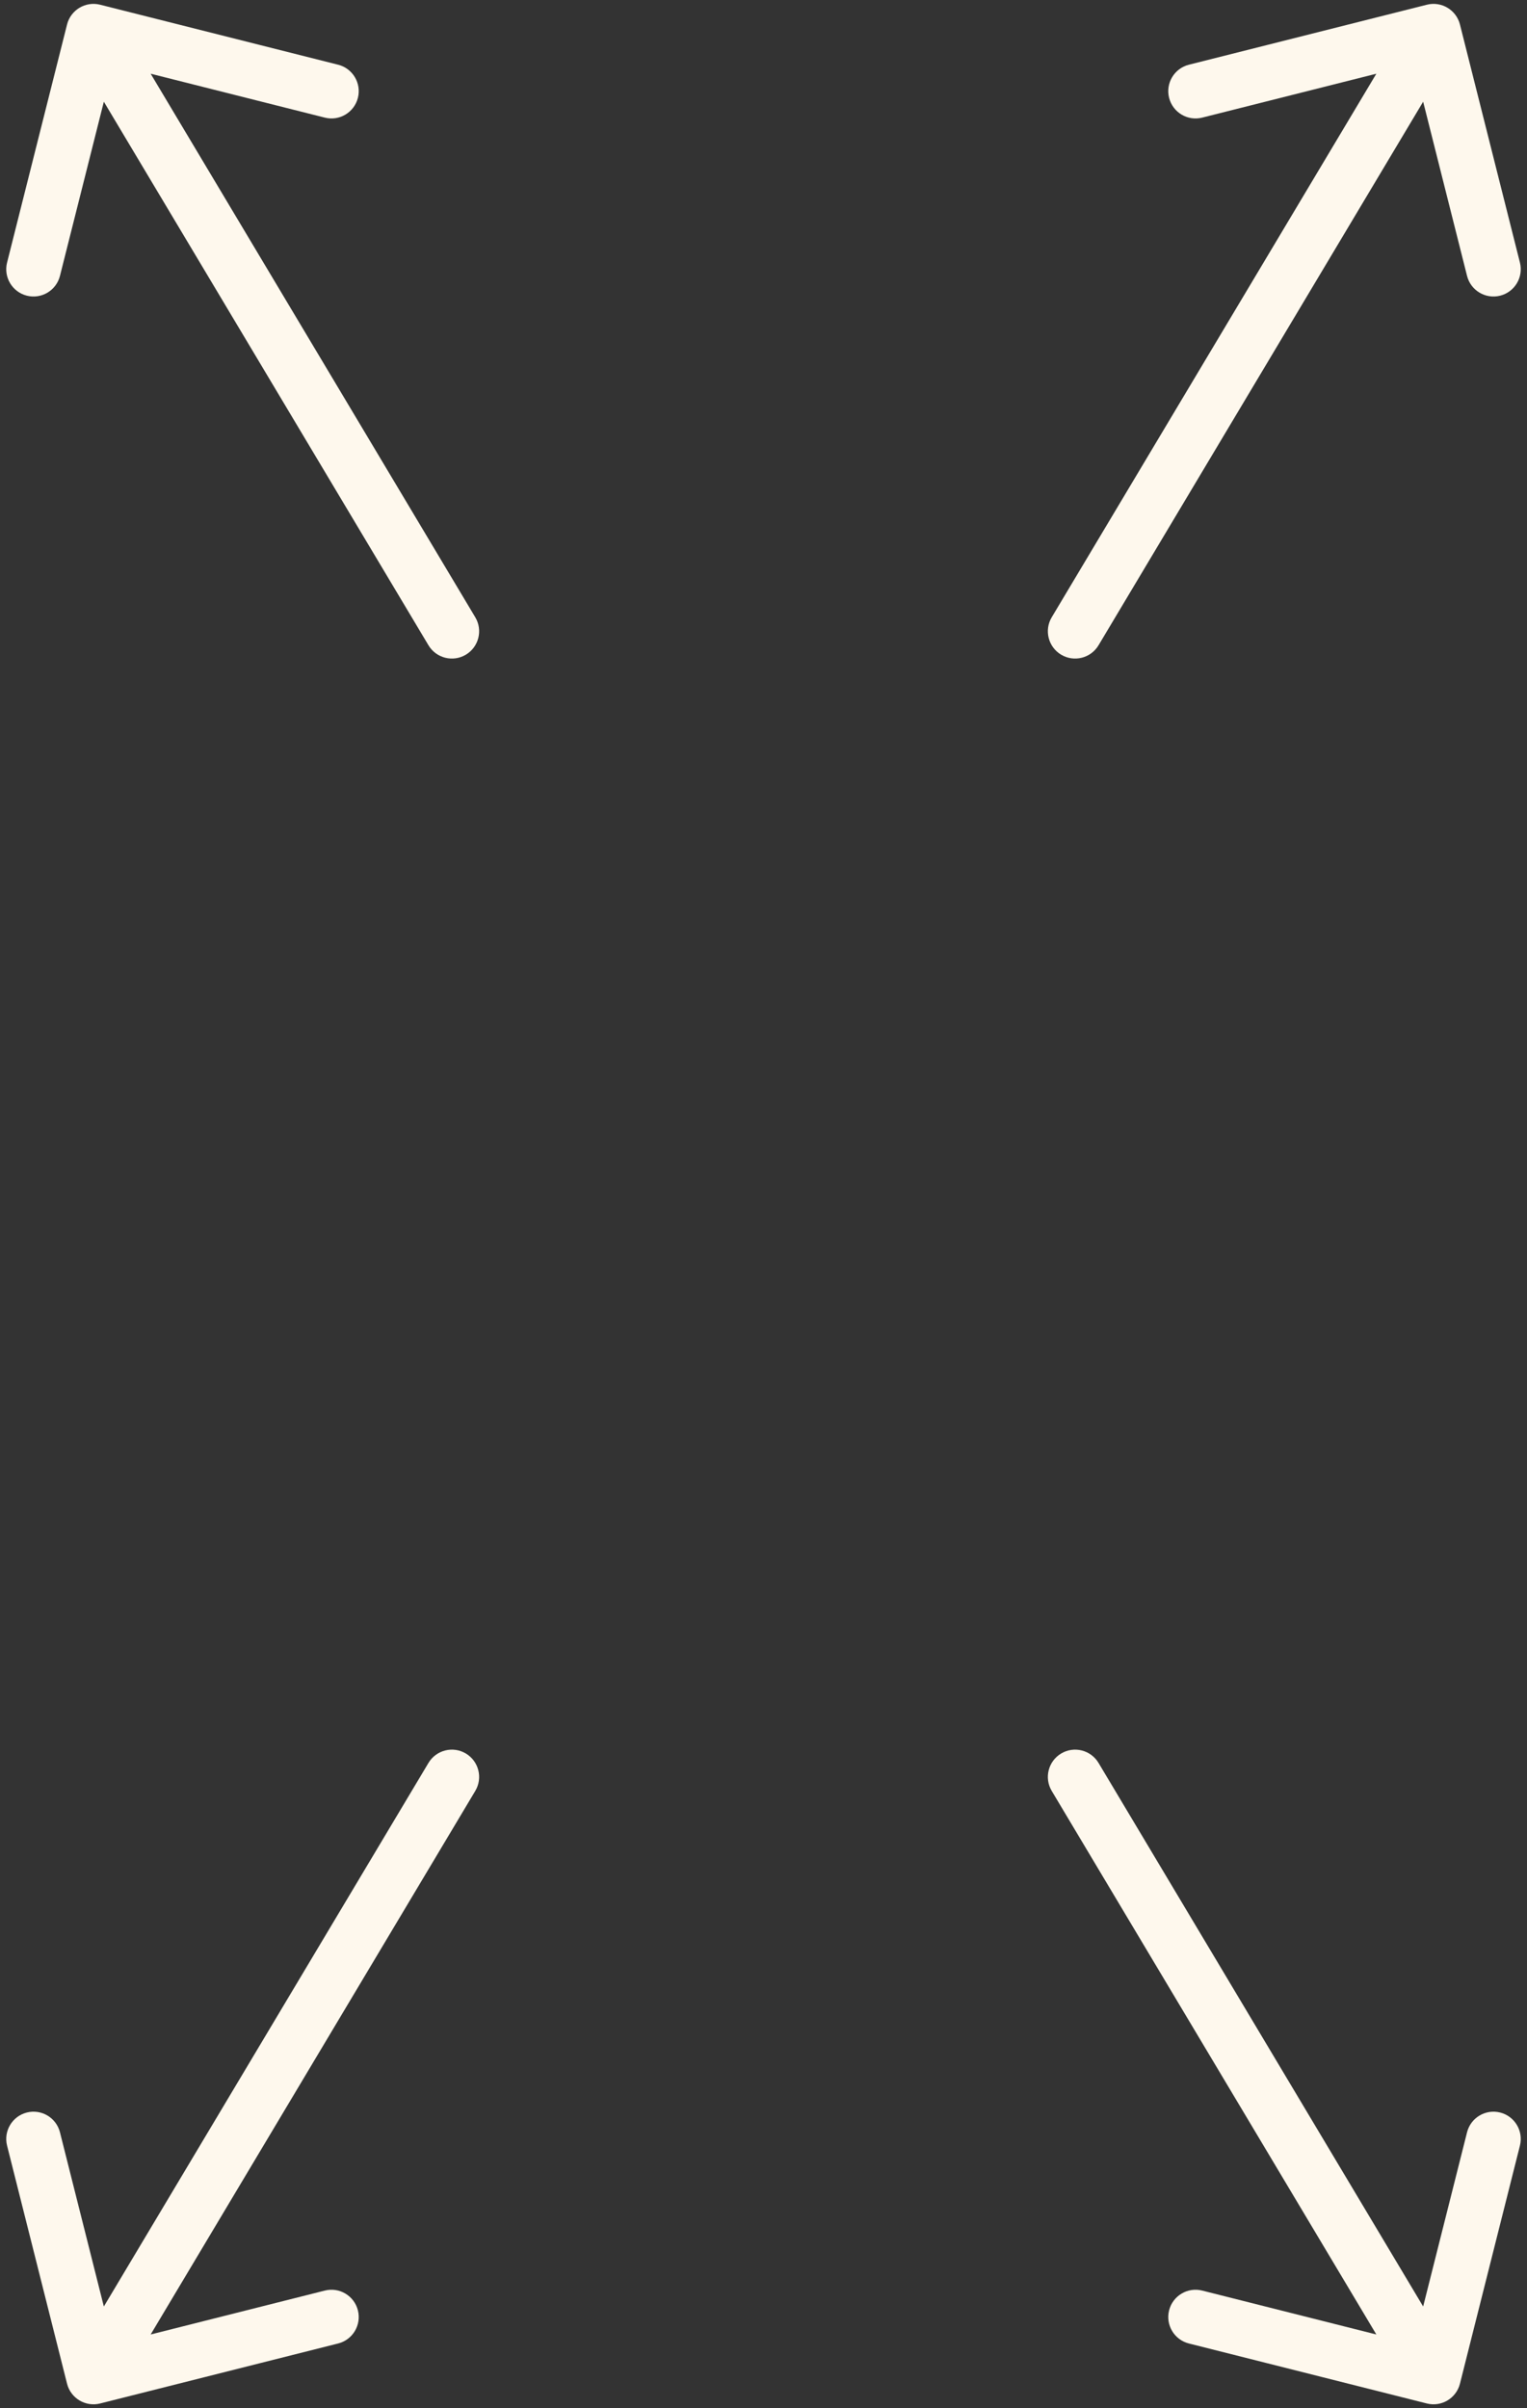
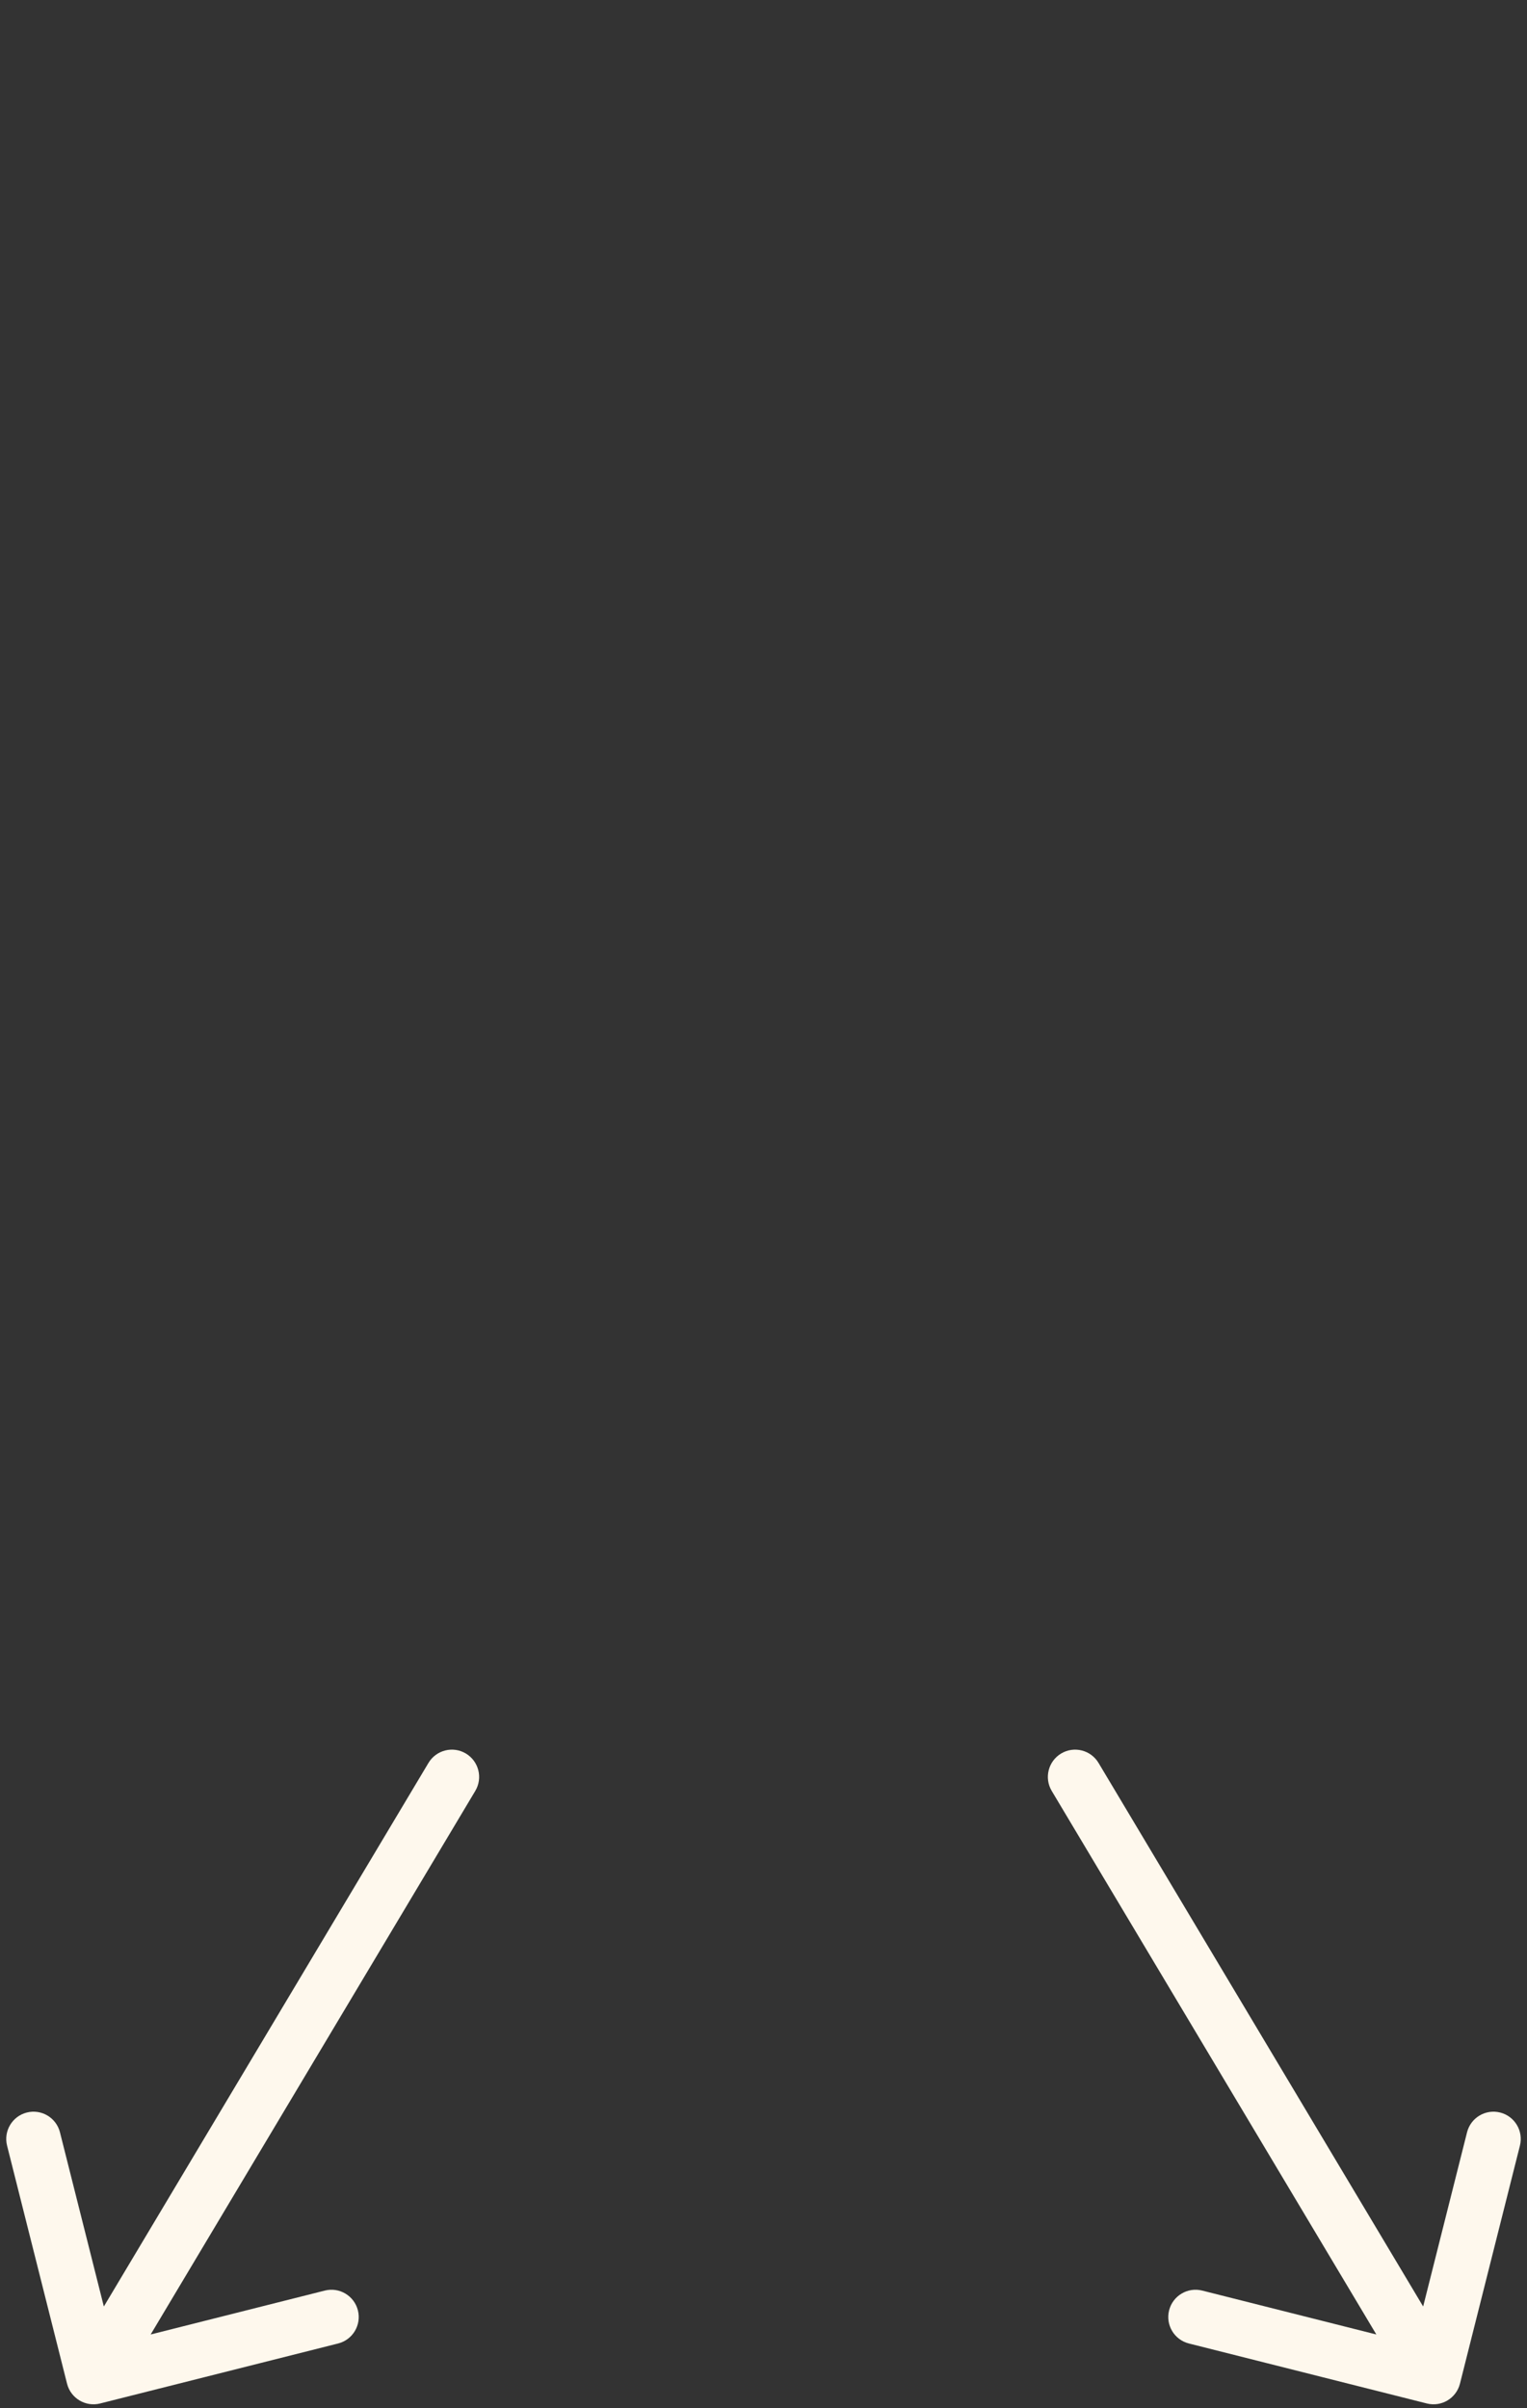
<svg xmlns="http://www.w3.org/2000/svg" width="196" height="309" viewBox="0 0 196 309" fill="none">
  <rect x="0" y="0" width="196" height="309" fill="#333333" stroke="none" />
-   <path d="M134.995 79.205C134.004 80.864 134.546 83.013 136.205 84.005C137.864 84.996 140.013 84.454 141.005 82.795L138 81L134.995 79.205ZM187.394 3.145C186.921 1.27 185.019 0.134 183.145 0.606L152.6 8.304C150.725 8.777 149.589 10.679 150.061 12.554C150.534 14.428 152.436 15.565 154.311 15.092L181.461 8.249L188.304 35.4C188.777 37.275 190.679 38.411 192.554 37.939C194.428 37.466 195.565 35.564 195.092 33.69L187.394 3.145ZM138 81L141.005 82.795L187.005 5.795L184 4L180.995 2.205L134.995 79.205L138 81Z" fill="#FEF8ED" />
-   <path d="M61.005 79.205C61.996 80.864 61.454 83.013 59.795 84.005C58.136 84.996 55.987 84.454 54.995 82.795L58 81L61.005 79.205ZM8.606 3.145C9.079 1.27 10.981 0.134 12.855 0.606L43.4 8.304C45.275 8.777 46.411 10.679 45.939 12.554C45.466 14.428 43.564 15.565 41.69 15.092L14.539 8.249L7.696 35.4C7.223 37.275 5.321 38.411 3.446 37.939C1.572 37.466 0.435 35.564 0.908 33.69L8.606 3.145ZM58 81L54.995 82.795L8.995 5.795L12 4L15.005 2.205L61.005 79.205L58 81Z" fill="#FEF8ED" />
  <path d="M134.995 229.795C134.004 228.136 134.546 225.987 136.205 224.995C137.864 224.004 140.013 224.546 141.005 226.205L138 228L134.995 229.795ZM187.394 305.855C186.921 307.73 185.019 308.866 183.145 308.394L152.6 300.696C150.725 300.223 149.589 298.321 150.061 296.446C150.534 294.572 152.436 293.435 154.311 293.908L181.461 300.751L188.304 273.6C188.777 271.725 190.679 270.589 192.554 271.061C194.428 271.534 195.565 273.436 195.092 275.311L187.394 305.855ZM138 228L141.005 226.205L187.005 303.205L184 305L180.995 306.795L134.995 229.795L138 228Z" fill="#FEF8ED" />
  <path d="M61.005 229.795C61.996 228.136 61.454 225.987 59.795 224.995C58.136 224.004 55.987 224.546 54.995 226.205L58 228L61.005 229.795ZM8.606 305.855C9.079 307.73 10.981 308.866 12.855 308.394L43.4 300.696C45.275 300.223 46.411 298.321 45.939 296.446C45.466 294.572 43.564 293.435 41.69 293.908L14.539 300.751L7.696 273.6C7.223 271.725 5.321 270.589 3.446 271.061C1.572 271.534 0.435 273.436 0.908 275.311L8.606 305.855ZM58 228L54.995 226.205L8.995 303.205L12 305L15.005 306.795L61.005 229.795L58 228Z" fill="#FEF8ED" />
</svg>